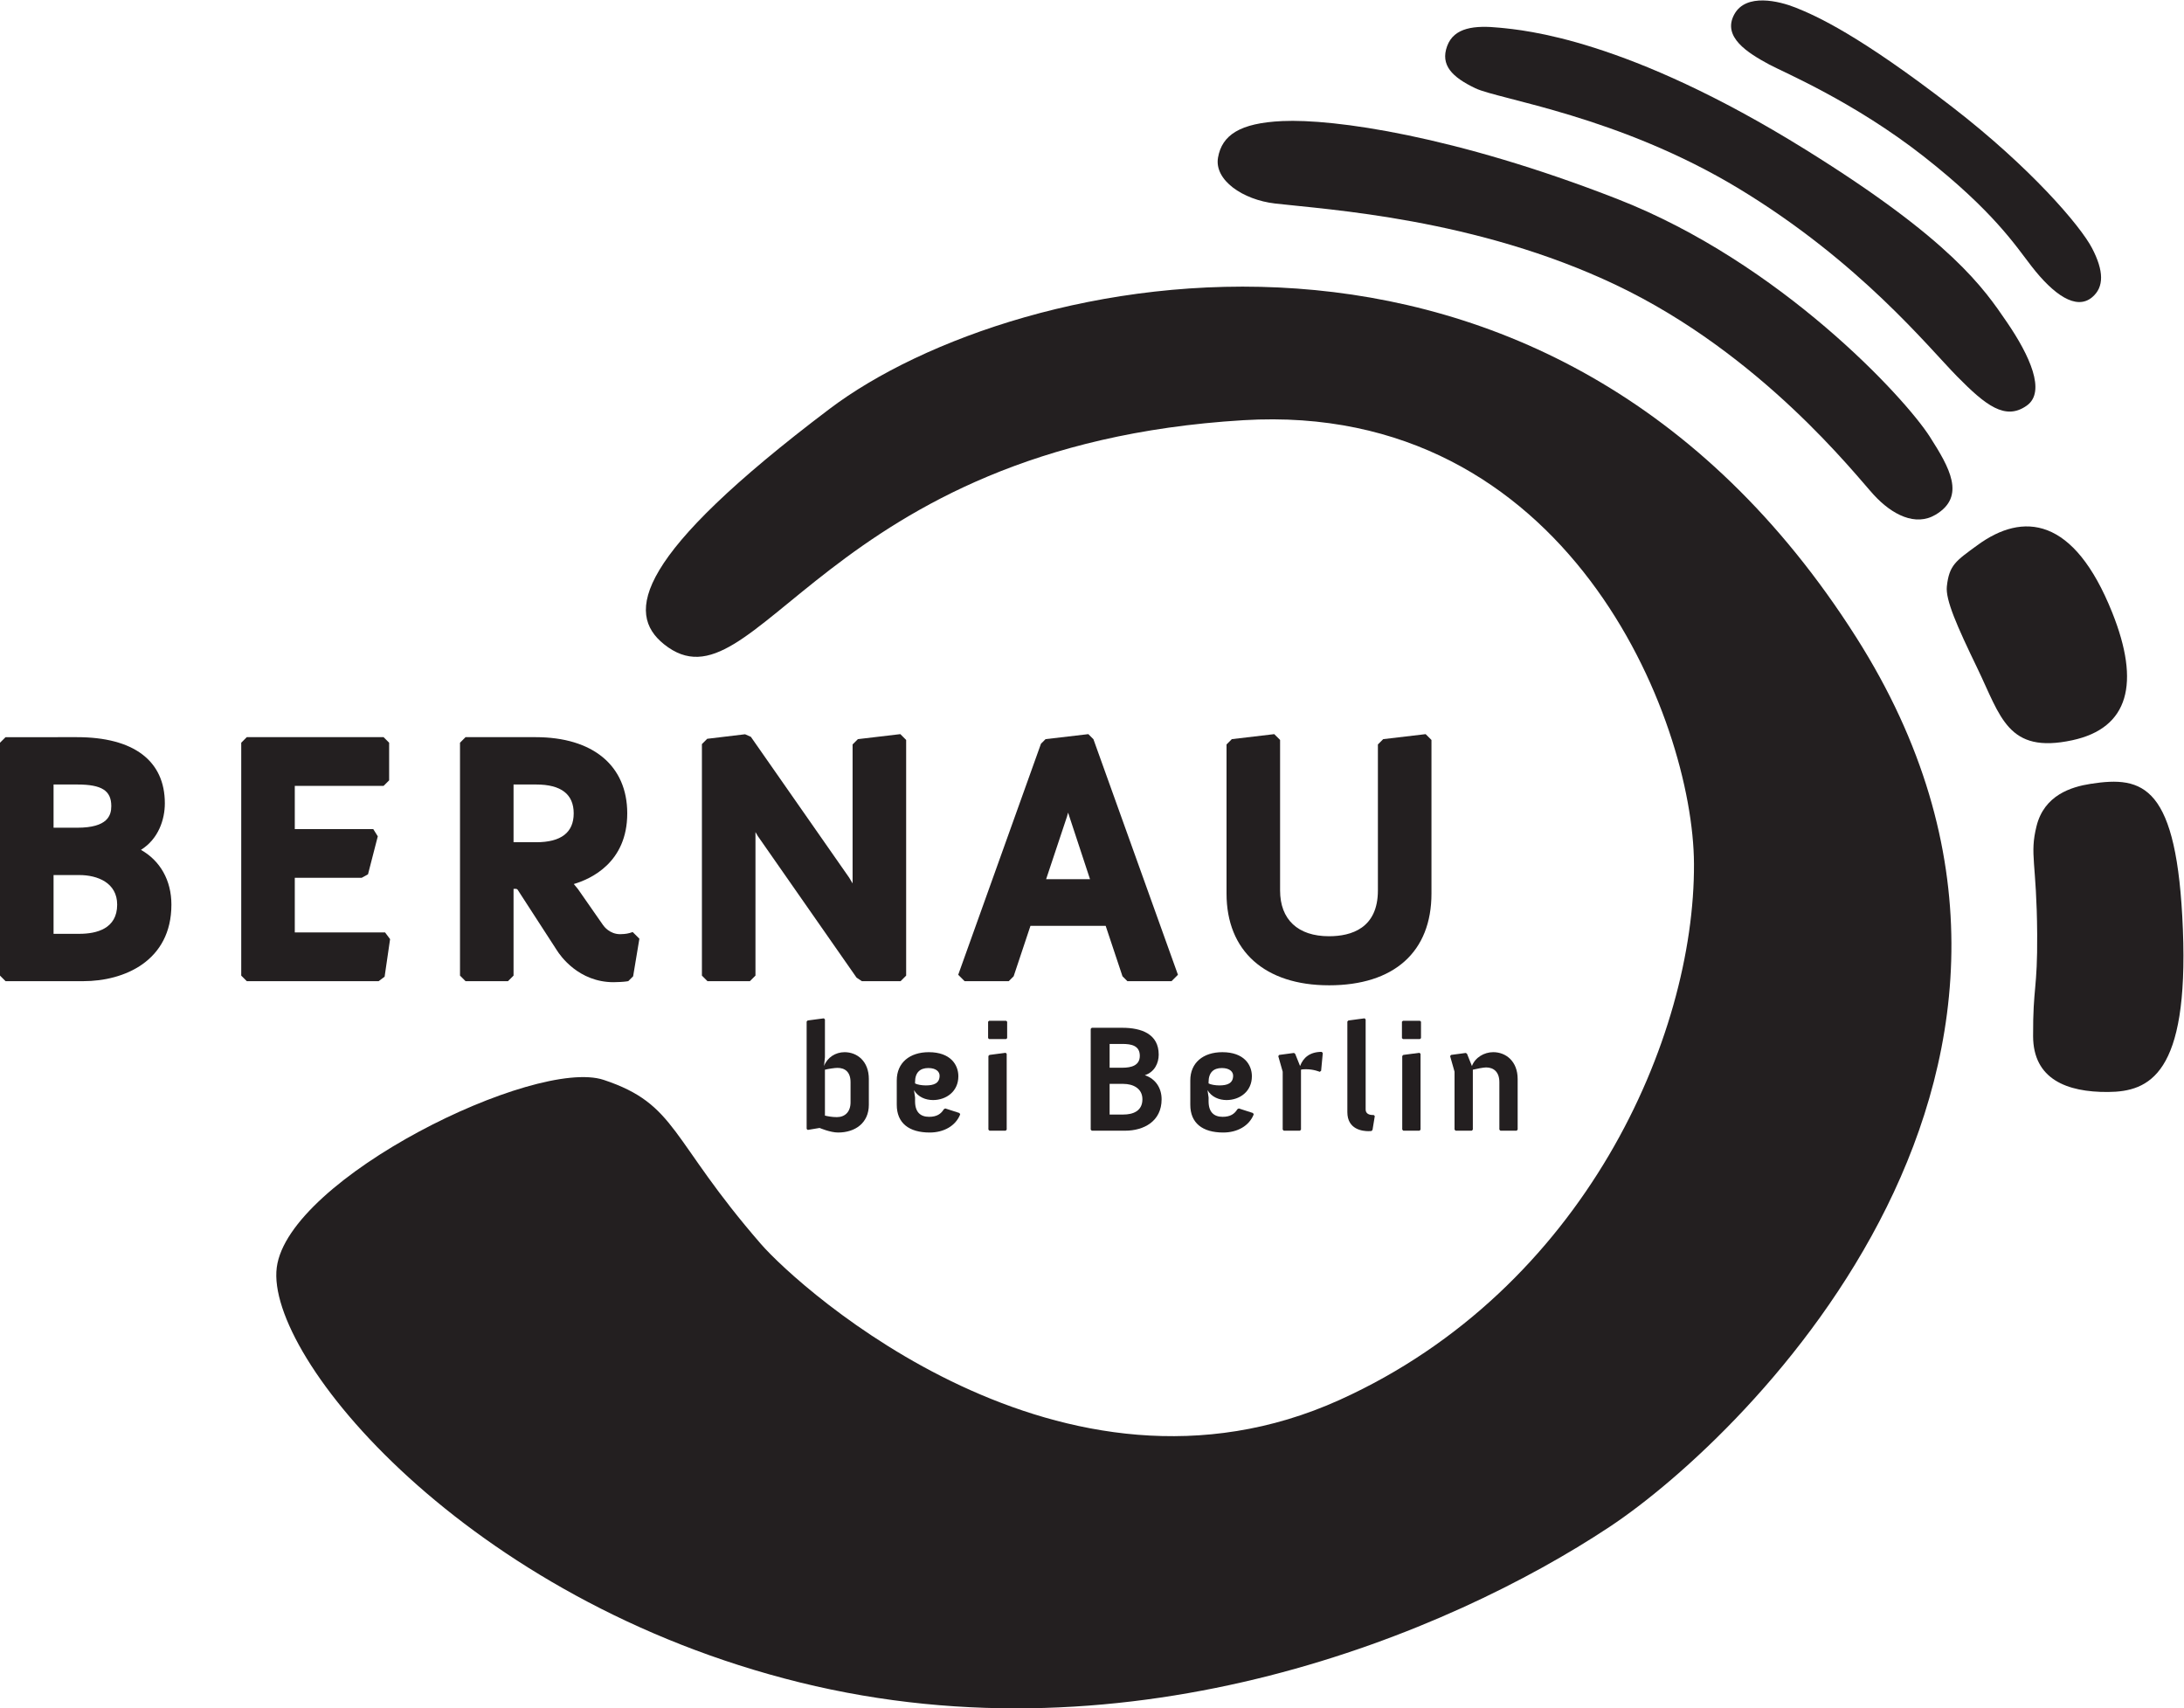
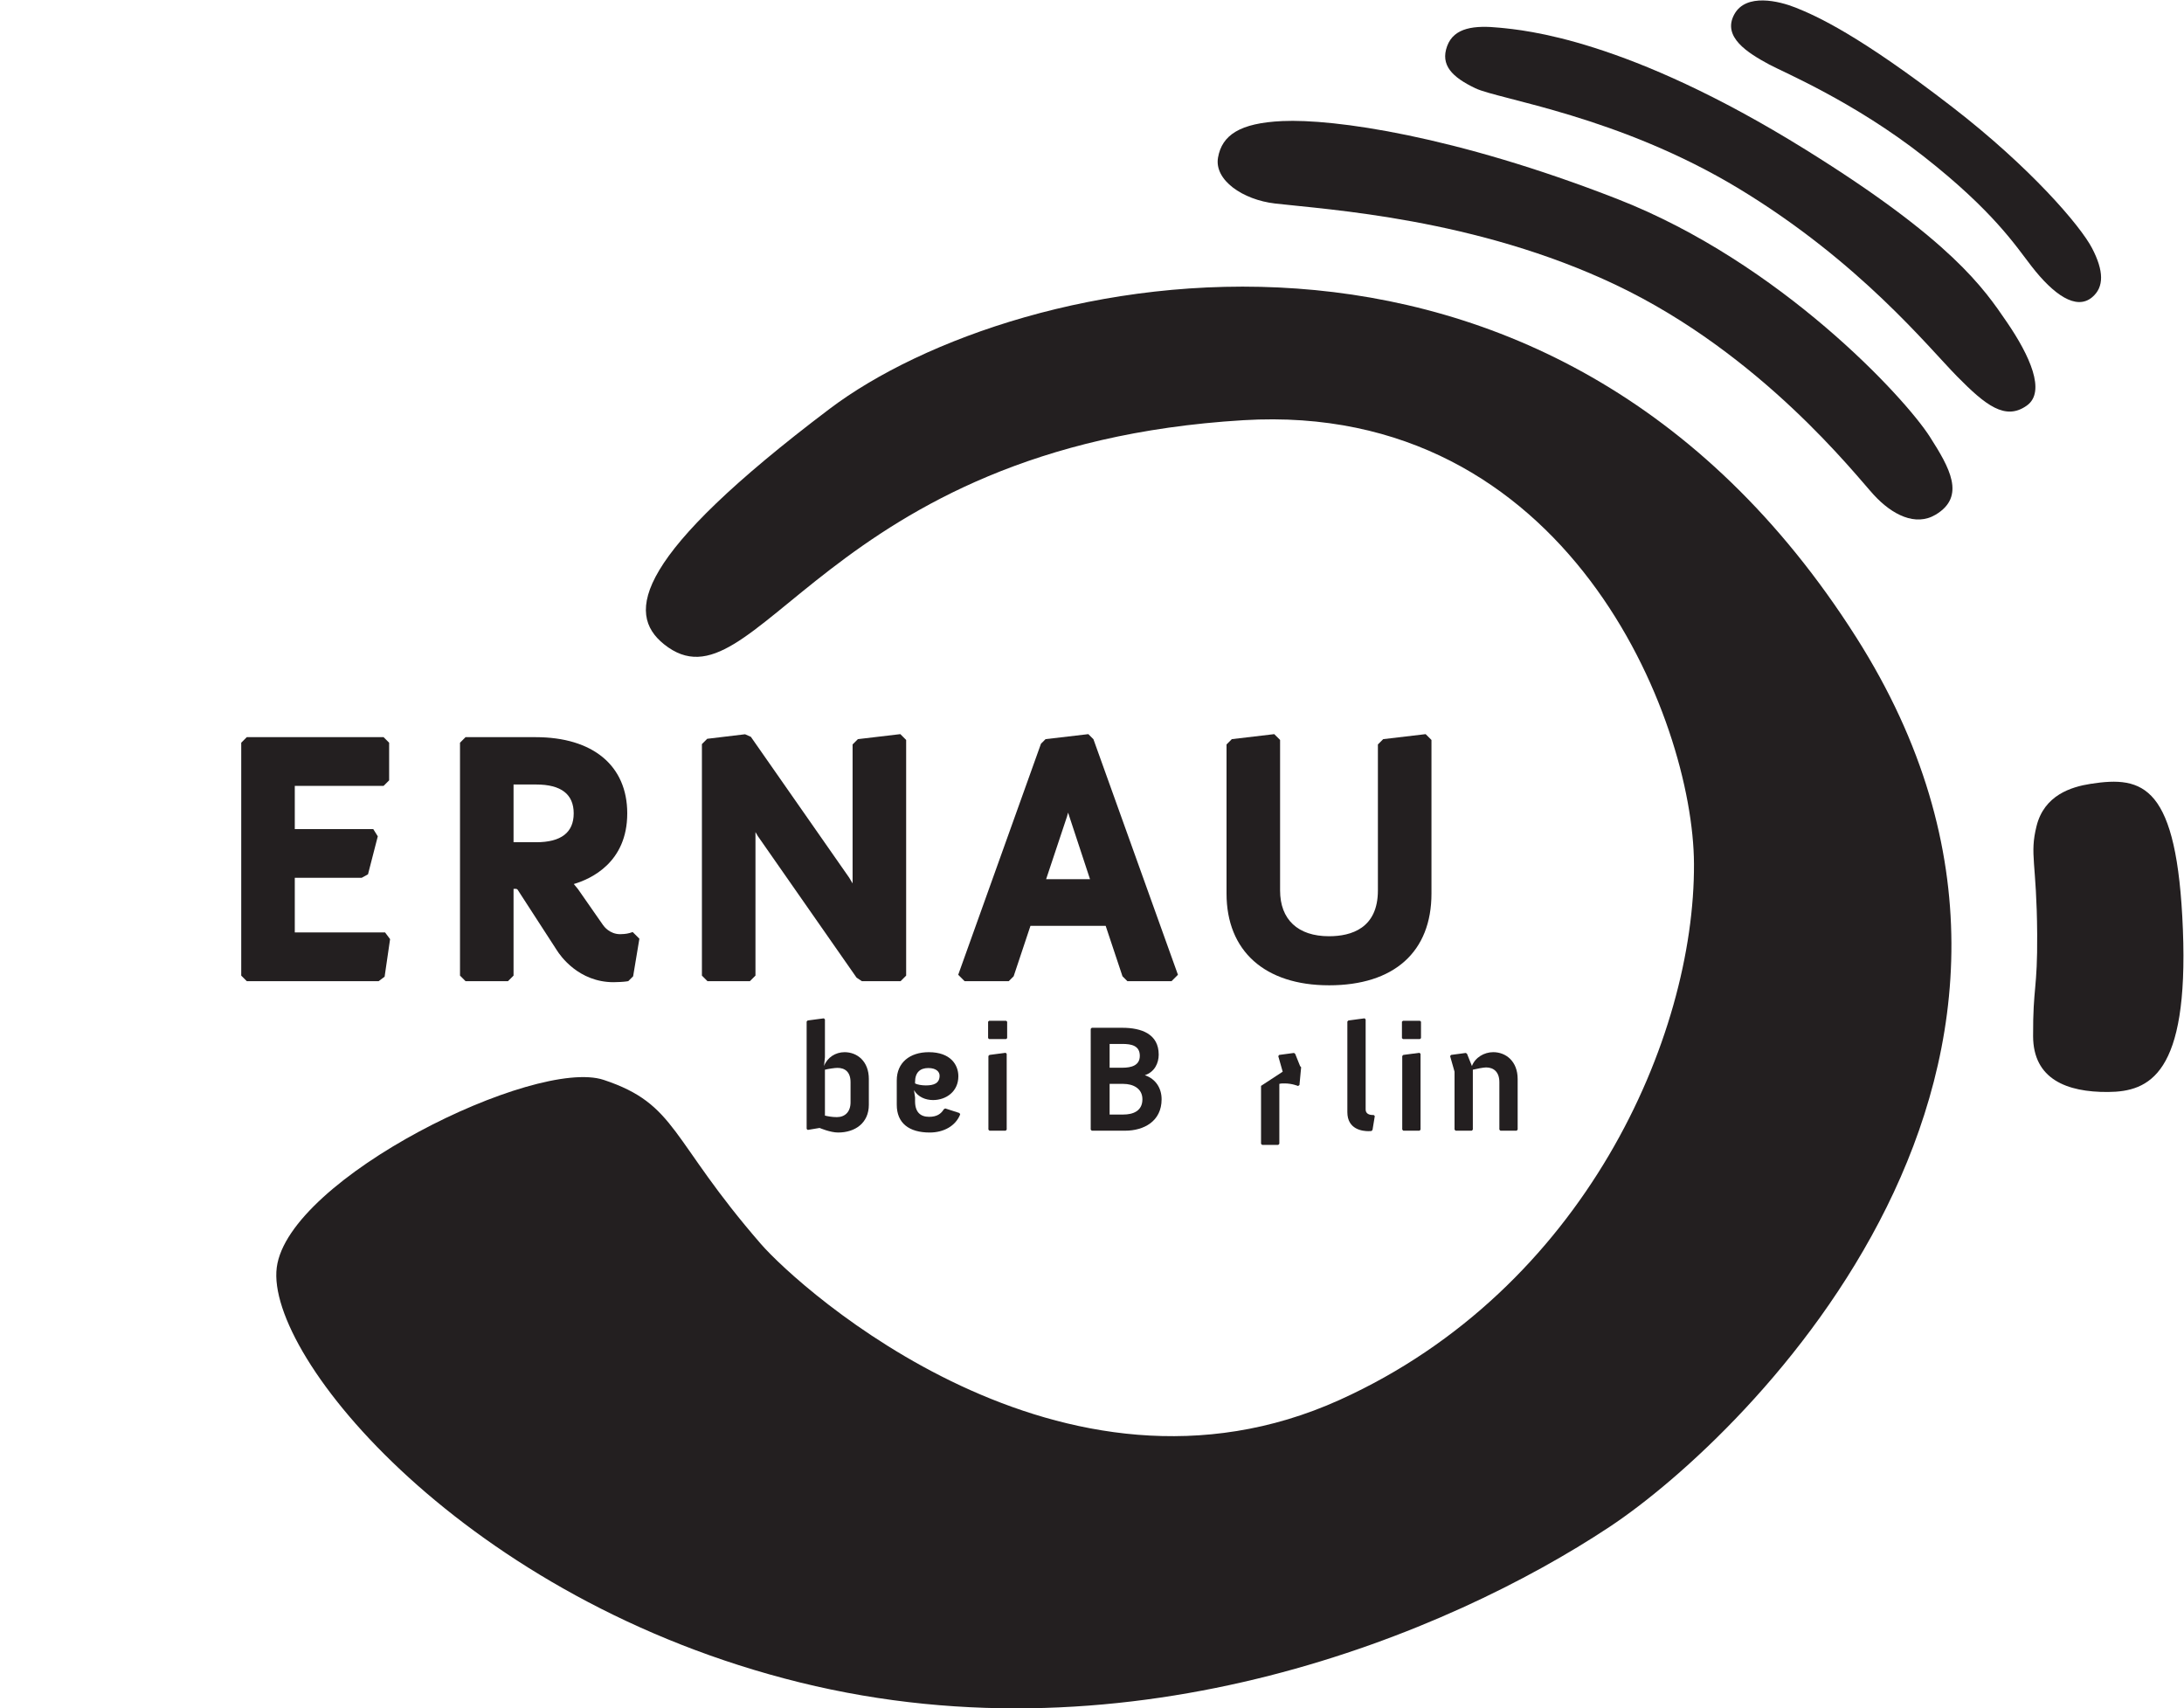
<svg xmlns="http://www.w3.org/2000/svg" viewBox="0 0 375.88 294" height="294" width="375.88" xml:space="preserve" id="svg2" version="1.1">
  <defs id="defs6" />
  <g transform="matrix(1.333,0,0,-1.333,0,294)" id="g10">
    <g transform="scale(0.1)" id="g12">
      <path id="path14" style="fill:#231f20;fill-opacity:1;fill-rule:nonzero;stroke:none" d="m 857.219,1373.88 c -49.739,39.97 -37.41,113.87 213.851,303.8 239.51,181.03 927.82,331.52 1325.67,-295.14 C 2745.62,833.012 2258.59,353.801 2077.9,234.16 1869.36,96.09 1463.89,-72.84 1032.84,33.441 601.77,139.73 342.5,453.98 357.32,569.148 c 14.821,115.184 333.672,271.641 422.168,242.211 94.989,-31.578 85.028,-76.14 202.961,-211.847 49.991,-57.524 388.931,-363.442 747.421,-201.172 315.53,142.808 458.35,468.308 457.26,692.02 -0.89,187.02 -163.04,597.75 -581.6,572.71 -543.26,-32.5 -629.624,-384.57 -748.311,-289.19" />
-       <path id="path16" style="fill:#231f20;fill-opacity:1;fill-rule:nonzero;stroke:none" d="m 2553.09,1501.71 c -27.85,-20.4 -36.41,-25.46 -39.47,-53.14 -1.94,-17.53 13.3,-51.73 39.16,-105.28 30.47,-63.09 39.3,-111.35 122.7,-93.44 73.36,15.74 88.02,73.77 51.74,164.66 -49.64,124.35 -115.34,130.22 -174.13,87.2" />
      <path id="path18" style="fill:#231f20;fill-opacity:1;fill-rule:nonzero;stroke:none" d="m 2699.09,1193.56 c 68.3,10.71 111.96,-1.44 119.29,-188.3 7.35,-186.862 -43.39,-209.139 -96.7,-209.498 -53.3,-0.352 -96.5,16.636 -96.71,71.957 -0.25,64.59 5.74,59.242 5.27,131.781 -0.61,93.63 -10.1,102.1 -0.83,139.49 9.94,40.12 45.01,50.71 69.68,54.57" />
      <path id="path20" style="fill:#231f20;fill-opacity:1;fill-rule:nonzero;stroke:none" d="m 2088.17,1948.65 c 210.27,-82.06 371.12,-256.26 403.53,-307.05 25.16,-39.4 47.04,-76.95 7.37,-100.55 -25.9,-15.41 -56.07,-0.17 -79.76,25.58 -23.69,25.76 -145.14,181.71 -332.93,271.03 -180.79,86 -372.21,97.27 -440.09,105.14 -42.02,4.88 -78.79,30.41 -73.68,59.34 5.11,28.93 28.06,44.6 83.03,47.11 66.18,3.04 222.26,-18.55 432.53,-100.6" />
      <path id="path22" style="fill:#231f20;fill-opacity:1;fill-rule:nonzero;stroke:none" d="m 2331.35,2012.27 c 188.84,-117.32 230.22,-179.37 259.82,-222.65 29.6,-43.28 50.7,-89.81 25.74,-107.64 -27.73,-19.82 -53.14,0.13 -90.13,37.68 -36.97,37.55 -125.8,147.89 -281.29,242.12 -155.47,94.22 -310.47,115.39 -340.62,129.82 -30.16,14.42 -45.38,29.92 -36.47,54.38 8.93,24.45 35.86,26.99 67.69,23.81 31.83,-3.18 164.15,-13.91 395.26,-157.52" />
      <path id="path24" style="fill:#231f20;fill-opacity:1;fill-rule:nonzero;stroke:none" d="m 2520.47,2067.51 c 100.78,-77.83 165.41,-153.19 180.63,-182.37 15.19,-29.18 15.85,-50.2 0,-63.43 -20.57,-17.15 -49.71,3.43 -78.24,40.21 -20.28,26.15 -49.22,71.15 -139.16,141.71 -89.96,70.55 -180.65,108.54 -199.16,118.51 -27.87,15.01 -61.53,35.7 -45.24,65.09 15.14,27.39 57.63,17.09 79.38,8.38 26.31,-10.52 81.03,-34.84 201.79,-128.1" />
-       <path id="path26" style="fill:#231f20;fill-opacity:1;fill-rule:nonzero;stroke:none" d="m 69.152,999.961 h 33.25 c 22.301,0 48.875,6.539 48.875,37.699 0,28.14 -25.246,38.17 -48.875,38.17 H 69.152 Z m 0,136.979 h 30.57 c 39.41,0 43.968,15.93 43.968,27.9 0,20.07 -12.328,27.89 -43.968,27.89 H 69.152 Z M 107.75,938.84 H 7.172 L 0,946.012 v 300.668 l 7.172,7.17 H 99.281 c 73.231,0 113.551,-30.35 113.551,-85.44 0,-21.07 -8.394,-46.09 -30.859,-60.08 24.898,-13.98 39.336,-39.43 39.336,-70.67 0,-72.941 -61.168,-98.82 -113.559,-98.82" />
      <path id="path28" style="fill:#231f20;fill-opacity:1;fill-rule:nonzero;stroke:none" d="M 488.891,938.84 H 318.617 l -7.156,7.172 v 300.668 l 7.156,7.18 H 495.25 l 7.172,-7.18 v -48.57 l -7.184,-7.15 H 380.602 v -55.8 h 101.336 l 5.832,-9.33 -12.637,-49.04 -8.176,-4.53 h -86.355 v -70.52 H 497.18 l 6.468,-8.638 -7.066,-48.493 -7.691,-5.769" />
      <path id="path30" style="fill:#231f20;fill-opacity:1;fill-rule:nonzero;stroke:none" d="m 663.051,1118.2 h 29.246 c 32.129,0 48.418,12.54 48.418,37.27 0,24.72 -16.289,37.26 -48.418,37.26 H 663.051 Z M 792.246,937.5 c -45.191,0 -68.941,34.301 -73.242,41.172 l -50.82,78.438 -1.461,0.87 h -3.672 V 946.012 l -7.168,-7.16 h -54.809 l -7.156,7.16 v 300.658 l 7.156,7.19 h 90.317 c 74.183,0 118.464,-36.79 118.464,-98.39 0,-63.37 -46.73,-84.67 -69.011,-91.23 l 5.41,-6.56 32.031,-45.97 c 1.418,-2.13 8.828,-12.21 22.438,-12.21 7.507,0 12.082,1.45 12.129,1.47 l 4.023,1.28 8.648,-8.621 -8.082,-48.52 -6.257,-6.238 -2.168,-0.359 c -3.403,-0.602 -13.055,-1.012 -16.77,-1.012" />
      <path id="path32" style="fill:#231f20;fill-opacity:1;fill-rule:nonzero;stroke:none" d="m 1162.78,938.84 h -50.03 l -6.84,4.57 -127.457,182.68 -3.055,5.21 V 946.012 l -7.171,-7.172 h -54.809 l -7.156,7.172 v 298.898 l 6.828,6.83 48.887,5.86 7.5,-3.34 126.943,-181.85 4.38,-7.37 v 179.42 l 6.85,6.84 54.79,6.47 7.51,-7.51 V 946.012 l -7.17,-7.172" />
      <path id="path34" style="fill:#231f20;fill-opacity:1;fill-rule:nonzero;stroke:none" d="m 1350.66,1070.46 h 56.69 l -28.34,85.99 -1.37,-5.03 z M 1512.6,938.84 h -57.03 l -6.31,6.289 -21.7,65.101 h -97.12 l -21.7,-65.089 -6.3,-6.301 h -57.03 l -8.25,8.238 106.86,298.302 5.92,5.91 55.24,6.47 6.57,-6.58 0.52,-1.47 108.59,-302.632 -8.26,-8.238" />
      <path id="path36" style="fill:#231f20;fill-opacity:1;fill-rule:nonzero;stroke:none" d="m 1715.89,933.5 c -82.84,0 -132.29,44.27 -132.29,118.44 v 192.51 l 6.83,6.84 54.78,6.47 7.53,-7.5 v -194.28 c 0,-37.6 23.01,-59.14 63.15,-59.14 28.81,0 63.14,10.25 63.14,59.14 v 188.47 l 6.84,6.84 54.8,6.47 7.52,-7.51 v -198.31 c 0,-75.268 -48.22,-118.44 -132.3,-118.44" />
      <path id="path38" style="fill:#231f20;fill-opacity:1;fill-rule:nonzero;stroke:none" d="m 1041.47,886.719 1.38,1.371 20.86,2.762 1.38,-1.383 V 840.66 l -1.18,-11.422 c 4.13,11.024 14.76,17.91 26.57,17.91 16.15,0 31.3,-11.609 31.3,-34.636 v -33.274 c 0,-23.218 -17.32,-35.816 -39.76,-35.816 -10.04,0 -23.82,5.91 -23.82,5.91 l -15.35,-2.562 -1.38,1.371 z m 38.97,-123.418 c 10.63,0 17.72,6.89 17.72,19.09 v 25.98 c 0,13.578 -7.48,18.508 -16.93,18.508 -3.35,0 -11.42,-1.18 -16.14,-2.359 v -59.25 c 3.15,-0.79 9.06,-1.969 15.35,-1.969" />
      <path id="path40" style="fill:#231f20;fill-opacity:1;fill-rule:nonzero;stroke:none" d="m 1157.83,810.73 c 0,22.829 16.73,36.418 41.34,36.418 28.14,0 38.18,-16.339 38.18,-31.097 0,-19.68 -15.75,-30.711 -32.68,-30.711 -9.44,0 -19.28,3.75 -24.6,12.789 l 1.38,-9.438 v -4.921 c 0,-14.168 7.08,-20.079 18.11,-20.079 10.04,0 15.35,3.75 19.09,9.84 l 1.77,0.989 18.31,-5.899 0.99,-1.781 c -5.91,-14.961 -21.27,-23.418 -39.37,-23.418 -26.78,0 -42.52,12.199 -42.52,35.816 z m 37.59,-6.492 c 10.04,0 17.72,2.571 17.72,12.602 0,4.922 -4.33,9.84 -14.56,9.84 -10.83,0 -17.13,-5.91 -17.13,-18.102 v -1.769 c 2.76,-1.579 8.85,-2.571 13.97,-2.571" />
      <path id="path42" style="fill:#231f20;fill-opacity:1;fill-rule:nonzero;stroke:none" d="m 1275.75,865.262 v 21.258 l 1.38,1.191 h 21.85 l 1.38,-1.191 v -21.258 l -1.38,-1.184 h -21.85 z m 0.4,-23.024 1.38,1.371 20.86,2.762 1.37,-1.391 v -97.82 l -1.37,-1.379 h -20.86 l -1.38,1.379 v 95.078" />
      <path id="path44" style="fill:#231f20;fill-opacity:1;fill-rule:nonzero;stroke:none" d="m 1408.25,877.27 1.38,1.378 h 39.36 c 25.19,0 47.04,-8.257 47.04,-34.648 0,-11.012 -5.3,-22.441 -17.9,-26.578 14.56,-4.91 21.65,-17.313 21.65,-31.094 0,-28.348 -22.83,-40.547 -47.05,-40.547 h -43.1 l -1.38,1.379 z m 40.93,-50.192 c 11.63,0 22.45,2.953 22.45,15.344 0,13.199 -10.82,15.359 -22.45,15.359 h -16.53 v -30.703 z m 1.2,-60.43 c 12.18,0 24.61,4.332 24.61,19.68 0,14.184 -12.22,19.891 -24.61,19.891 h -17.73 v -39.571 h 17.73" />
-       <path id="path46" style="fill:#231f20;fill-opacity:1;fill-rule:nonzero;stroke:none" d="m 1536.81,810.73 c 0,22.829 16.72,36.418 41.34,36.418 28.14,0 38.18,-16.339 38.18,-31.097 0,-19.68 -15.75,-30.711 -32.68,-30.711 -9.45,0 -19.28,3.75 -24.6,12.789 l 1.37,-9.438 v -4.921 c 0,-14.168 7.08,-20.079 18.12,-20.079 10.04,0 15.35,3.75 19.09,9.84 l 1.77,0.989 18.3,-5.899 1,-1.781 c -5.91,-14.961 -21.27,-23.418 -39.37,-23.418 -26.79,0 -42.52,12.199 -42.52,35.816 z m 37.59,-6.492 c 10.04,0 17.71,2.571 17.71,12.602 0,4.922 -4.32,9.84 -14.57,9.84 -10.82,0 -17.12,-5.91 -17.12,-18.102 v -1.769 c 2.77,-1.579 8.86,-2.571 13.98,-2.571" />
-       <path id="path48" style="fill:#231f20;fill-opacity:1;fill-rule:nonzero;stroke:none" d="m 1656.11,821.949 -5.71,20.082 1.18,1.571 19.1,2.558 1.57,-1.18 6.31,-15.73 c 4.12,11.012 12.79,18.309 27.95,18.309 l 1.37,-1.579 -2.16,-22.851 -1.77,-1.359 c 0,0 -7.68,3.339 -17.52,3.339 -2.17,0 -4.92,0 -6.7,-0.589 v -77.36 l -1.37,-1.379 h -20.87 l -1.38,1.379 v 74.789" />
+       <path id="path48" style="fill:#231f20;fill-opacity:1;fill-rule:nonzero;stroke:none" d="m 1656.11,821.949 -5.71,20.082 1.18,1.571 19.1,2.558 1.57,-1.18 6.31,-15.73 l 1.37,-1.579 -2.16,-22.851 -1.77,-1.359 c 0,0 -7.68,3.339 -17.52,3.339 -2.17,0 -4.92,0 -6.7,-0.589 v -77.36 l -1.37,-1.379 h -20.87 l -1.38,1.379 v 74.789" />
      <path id="path50" style="fill:#231f20;fill-opacity:1;fill-rule:nonzero;stroke:none" d="m 1739.59,886.719 1.37,1.371 20.87,2.762 1.38,-1.383 V 773.141 c 0,-5.321 4.53,-7.09 9.06,-7.09 h 1.37 l 1.38,-1.379 -2.94,-17.902 -1.39,-1.391 c -0.2,0 -2.16,-0.199 -3.74,-0.199 -7.48,0 -27.36,1.98 -27.36,24.621 v 116.918" />
      <path id="path52" style="fill:#231f20;fill-opacity:1;fill-rule:nonzero;stroke:none" d="m 1810.07,865.262 v 21.258 l 1.38,1.191 h 21.84 l 1.39,-1.191 v -21.258 l -1.39,-1.184 h -21.84 z m 0.39,-23.024 1.38,1.371 20.86,2.762 1.39,-1.391 v -97.82 l -1.39,-1.379 h -20.86 l -1.38,1.379 v 95.078" />
      <path id="path54" style="fill:#231f20;fill-opacity:1;fill-rule:nonzero;stroke:none" d="m 1877.99,821.949 -5.71,20.082 1.18,1.571 19.1,2.558 1.57,-1.18 6.3,-15.73 c 4.13,11.012 15.75,17.91 27.56,17.91 16.14,0 31.49,-11.621 31.49,-34.648 V 747.16 l -1.37,-1.379 h -20.87 l -1.38,1.379 v 61.219 c 0,13.57 -7.67,19.082 -17.12,19.082 -3.34,0 -12.4,-1.762 -17.13,-2.941 v -77.36 l -1.38,-1.379 h -20.86 l -1.38,1.379 v 74.789" />
    </g>
  </g>
</svg>